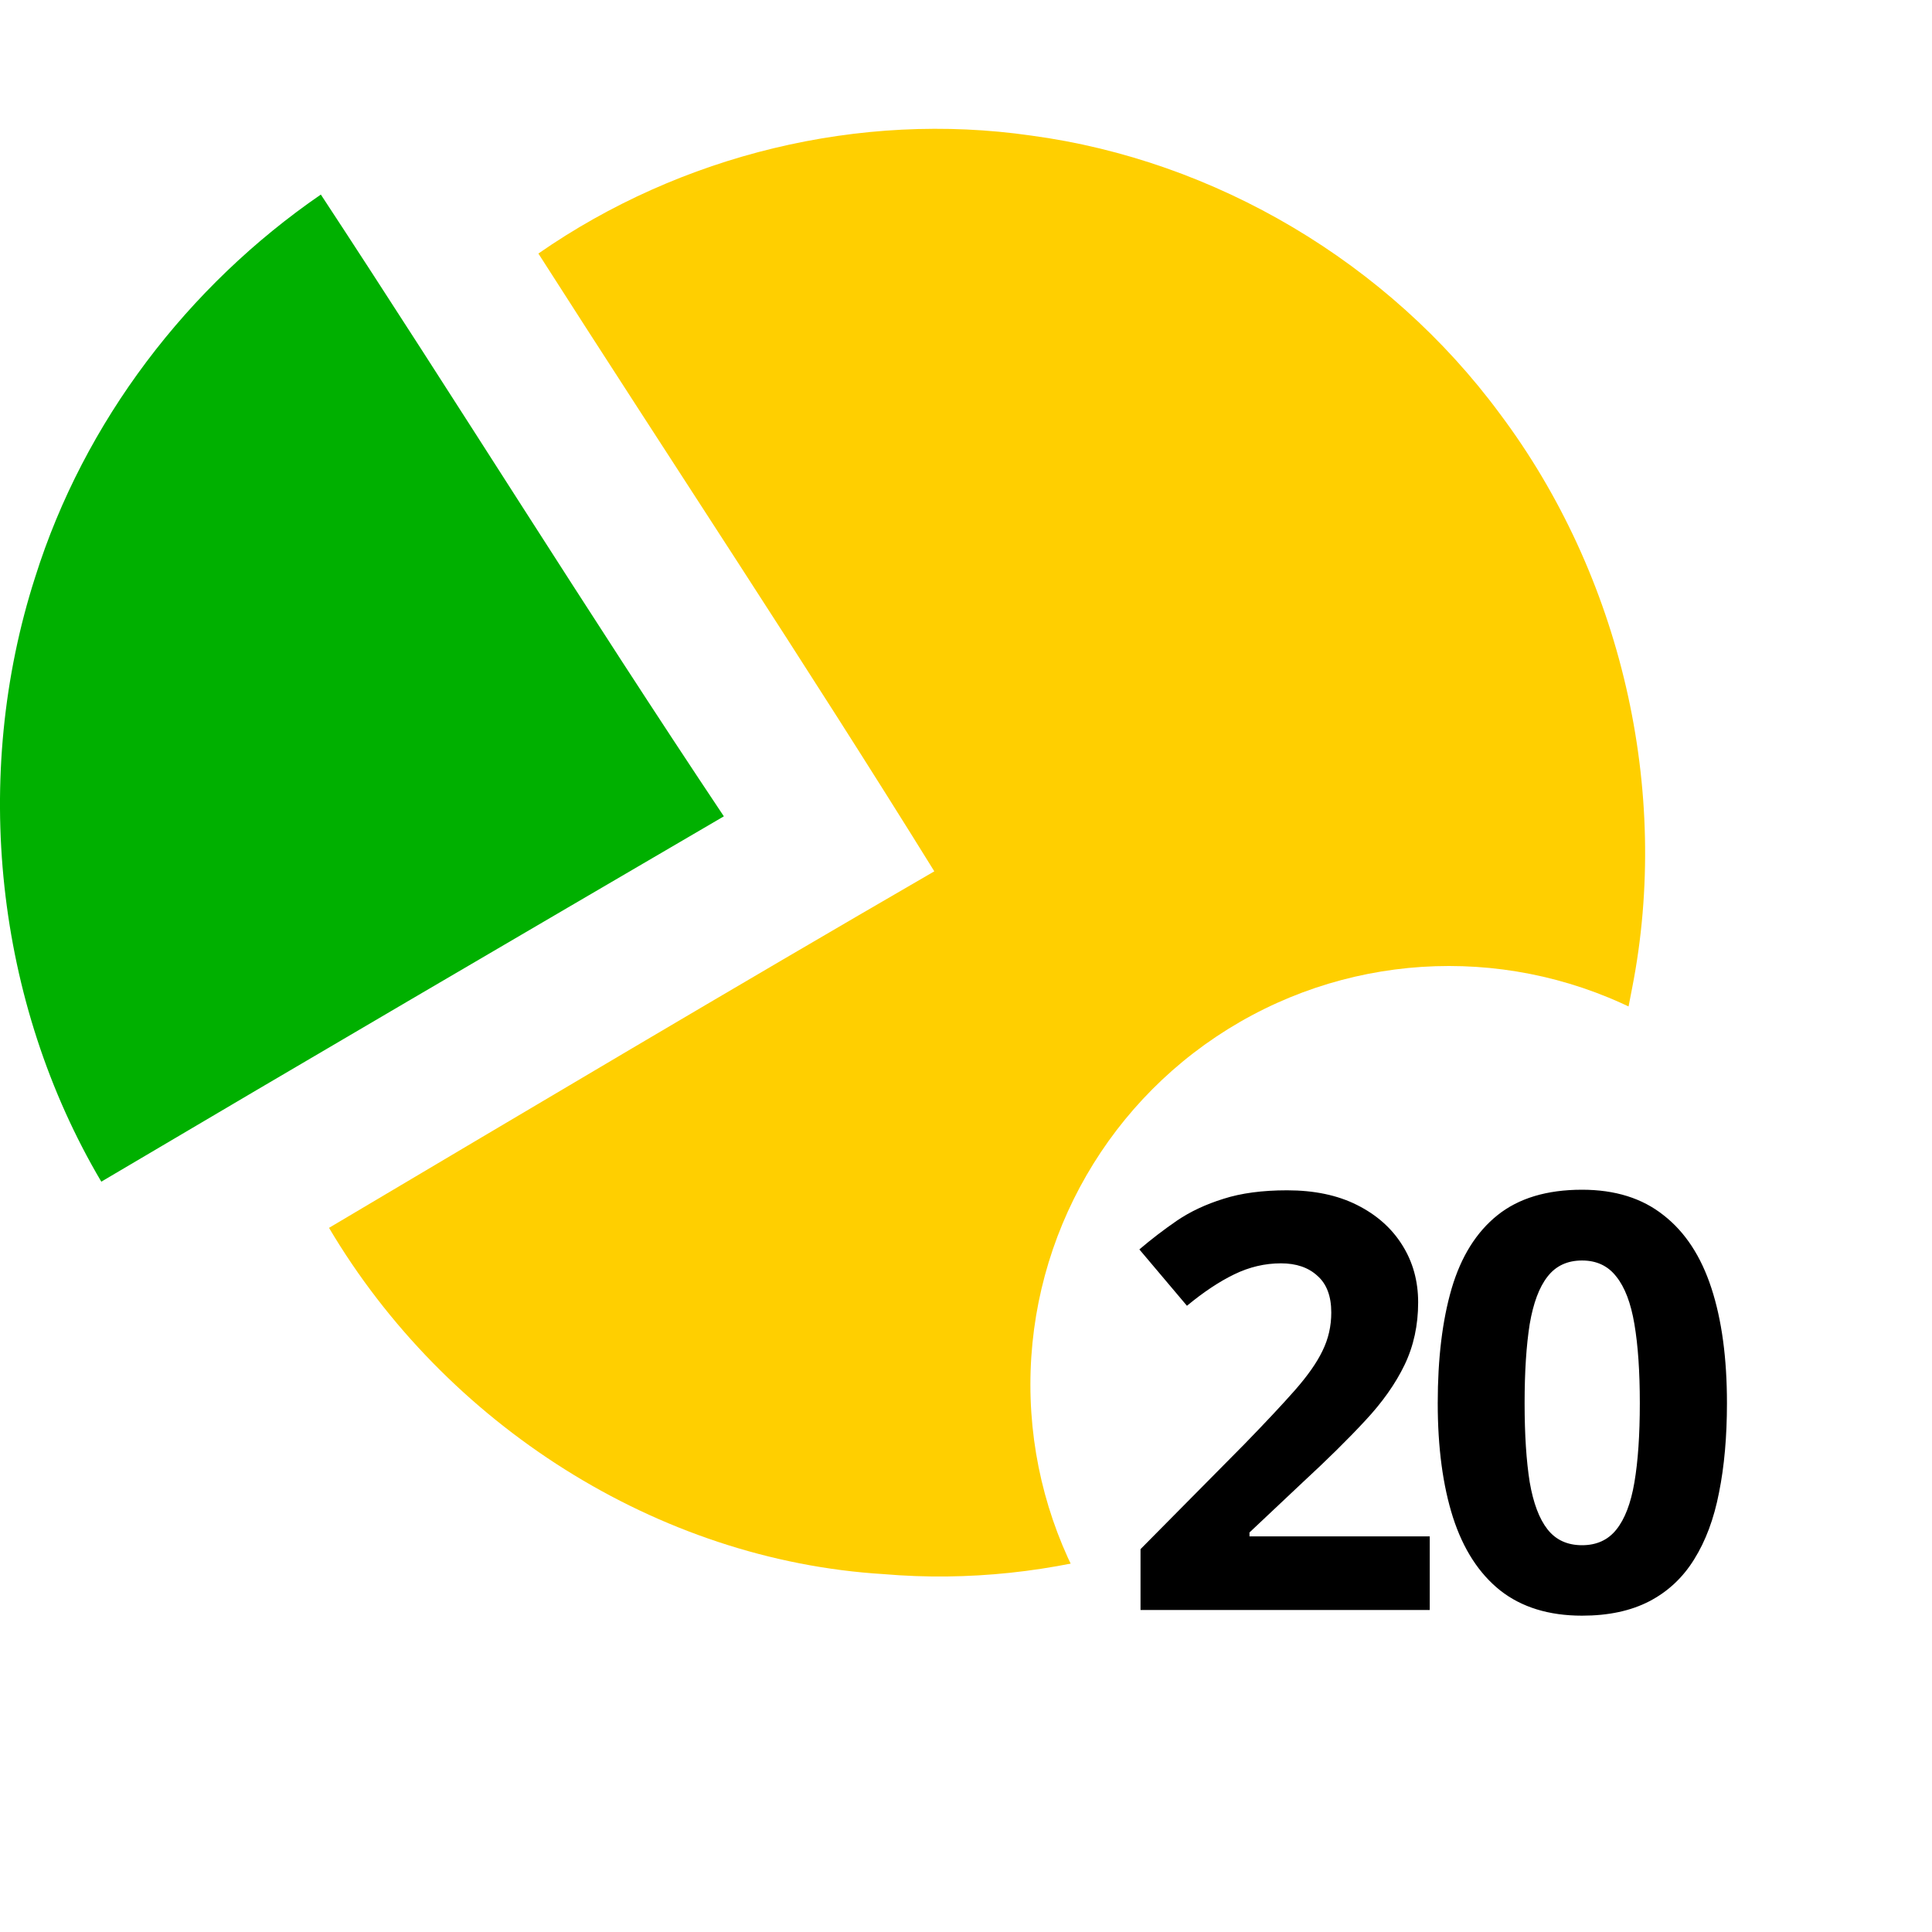
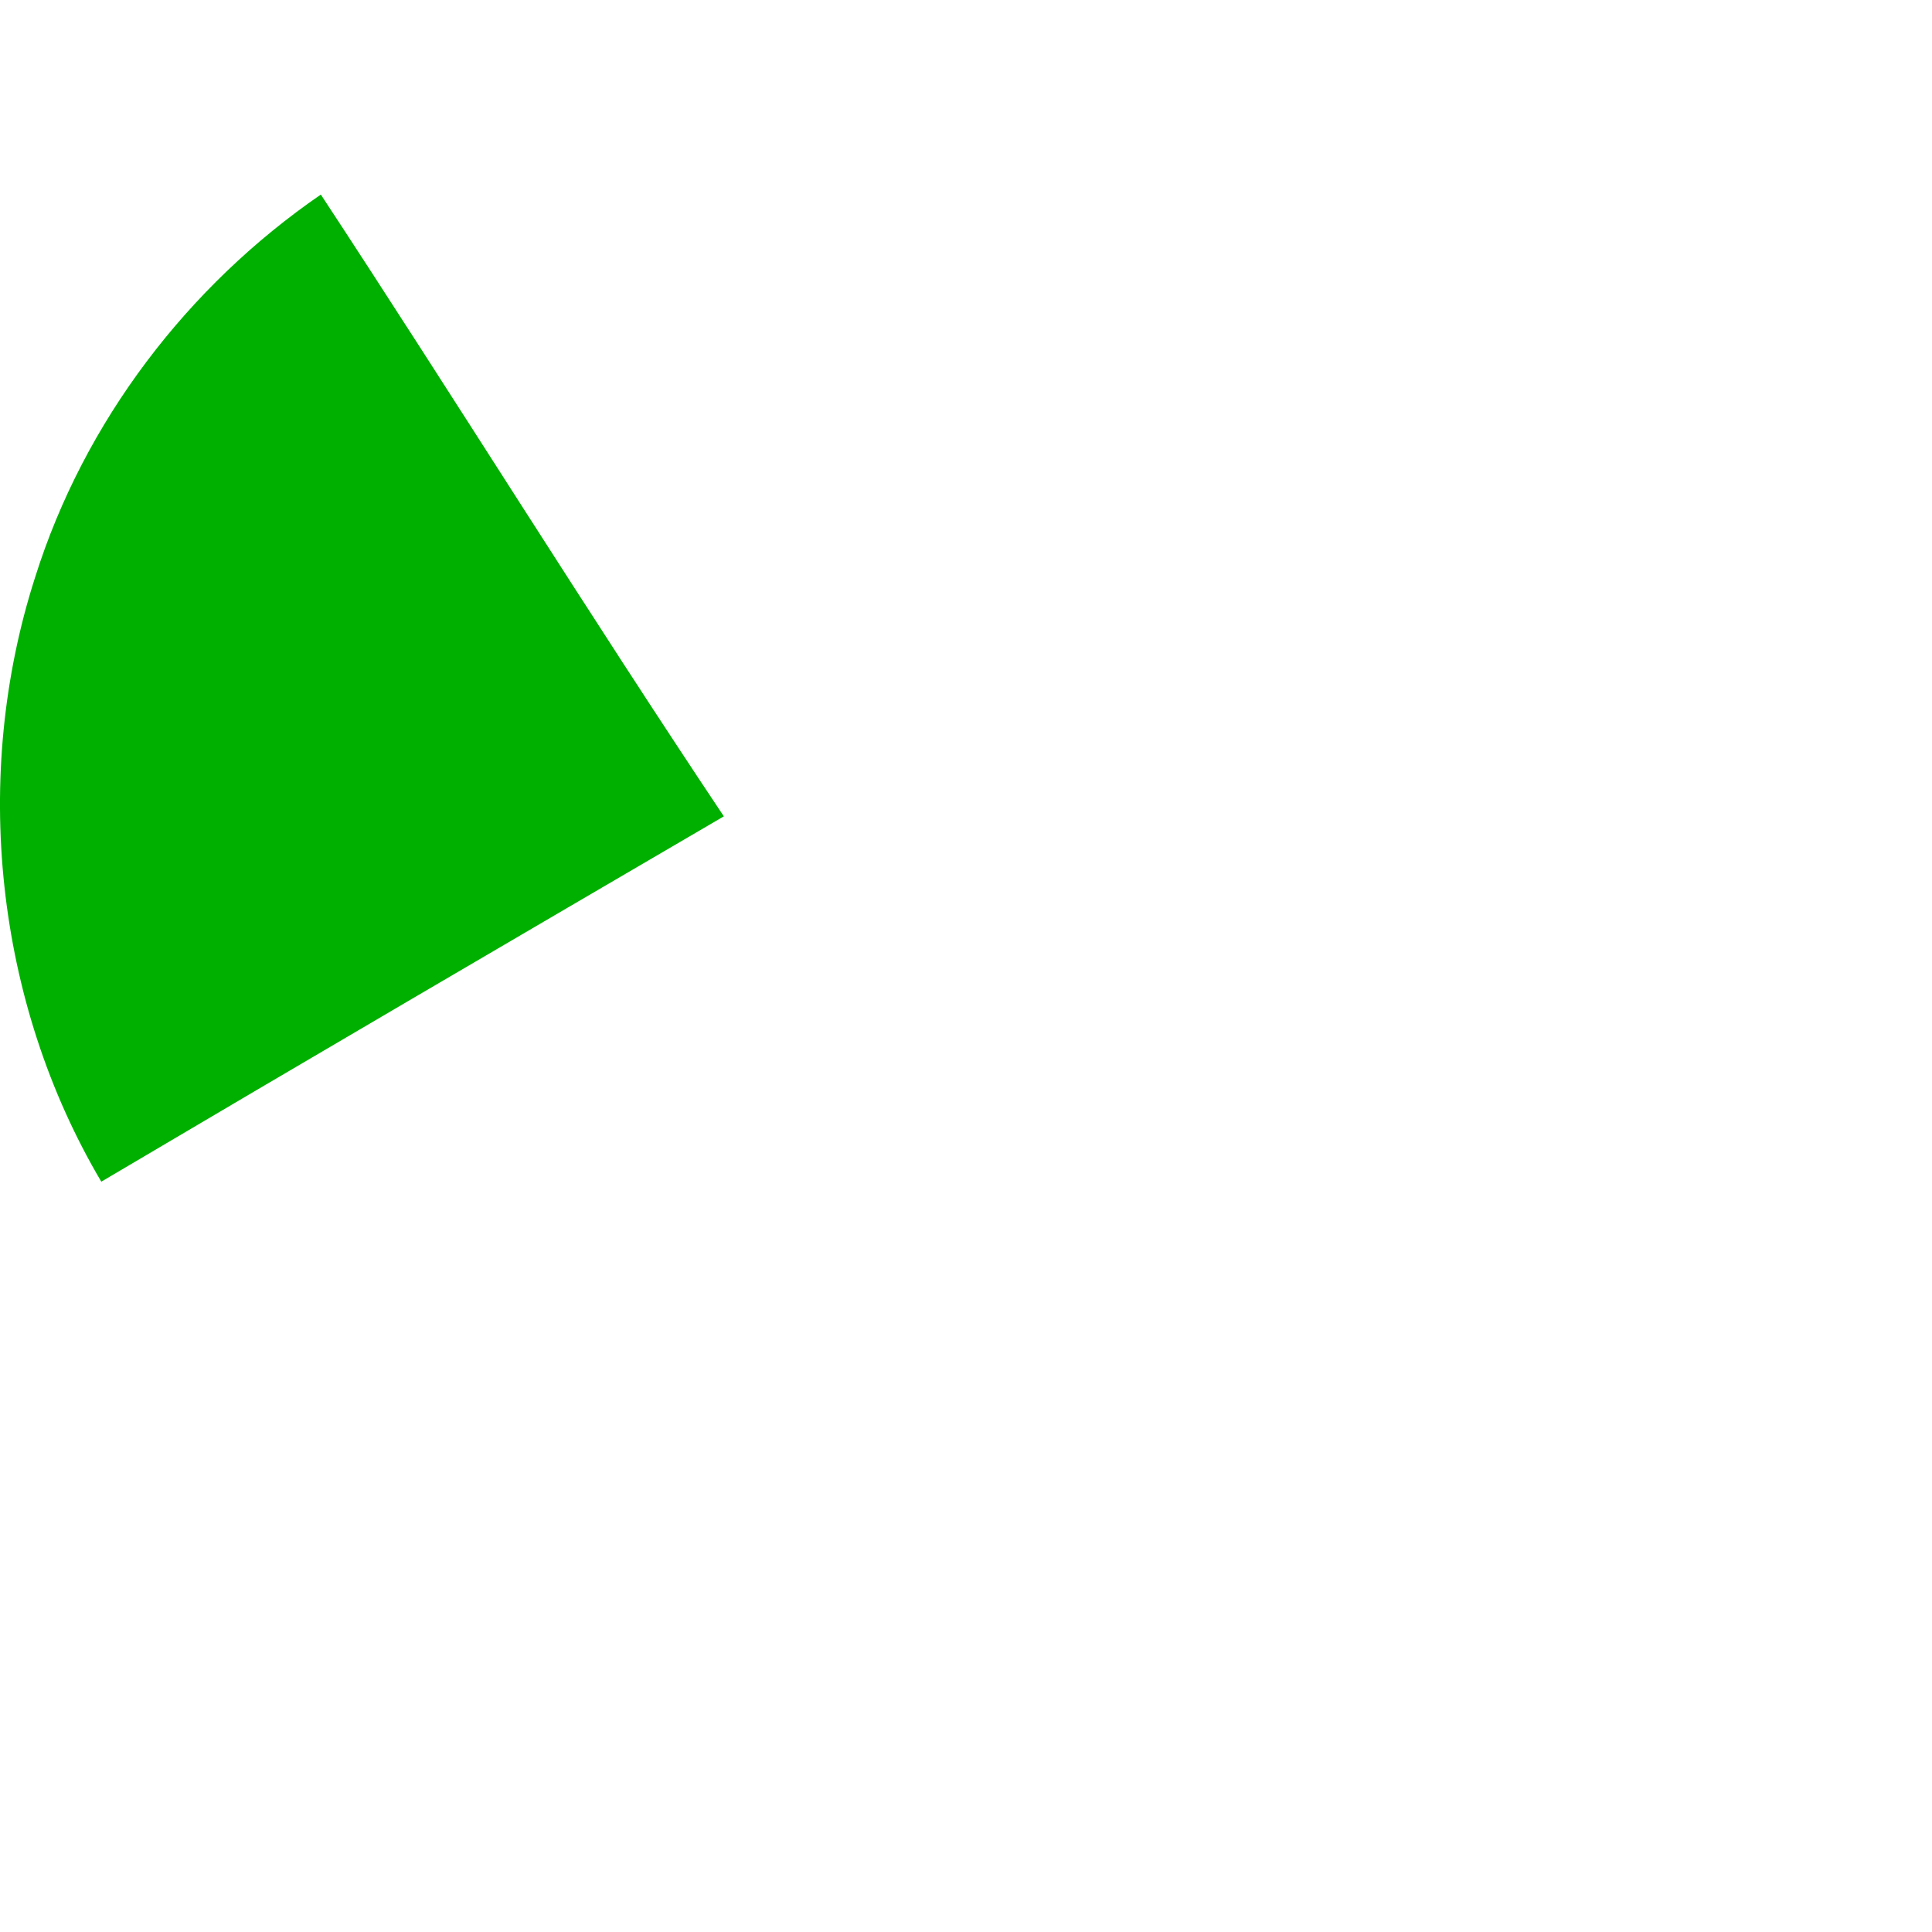
<svg xmlns="http://www.w3.org/2000/svg" width="30" height="30" viewBox="0 0 30 30" fill="none">
  <g clip-path="url(#clip0_5719_172)">
-     <path d="M8.36 3.937C10.573 2.399 13.352 1.722 16.01 2.105C18.875 2.489 21.559 4.08 23.29 6.425C25.168 8.93 25.952 12.259 25.342 15.351C24.847 18.083 23.313 20.616 21.102 22.266C19.009 23.864 16.337 24.667 13.723 24.443C10.205 24.229 6.914 22.116 5.109 19.066C8.236 17.212 11.363 15.352 14.508 13.53C12.508 10.303 10.405 7.137 8.36 3.937Z" fill="#FFCF00" />
    <path d="M0.547 8.959C1.308 6.542 2.917 4.441 4.982 3.021C7.088 6.227 9.11 9.488 11.24 12.676C8.014 14.562 4.789 16.447 1.573 18.349C-0.076 15.56 -0.447 12.046 0.547 8.959Z" fill="#00B000" />
    <g filter="url(#filter0_d_5719_172)">
-       <circle cx="22.5" cy="21.5" r="6.5" fill="white" />
-     </g>
-     <path d="M22.201 25H17.71V24.055L19.323 22.425C19.648 22.091 19.909 21.812 20.105 21.59C20.304 21.364 20.448 21.159 20.536 20.975C20.627 20.79 20.672 20.592 20.672 20.381C20.672 20.127 20.6 19.936 20.456 19.81C20.316 19.681 20.127 19.617 19.89 19.617C19.641 19.617 19.399 19.674 19.165 19.788C18.93 19.902 18.686 20.065 18.431 20.276L17.692 19.401C17.877 19.243 18.072 19.094 18.277 18.953C18.485 18.812 18.725 18.7 18.998 18.615C19.273 18.527 19.602 18.483 19.986 18.483C20.408 18.483 20.77 18.559 21.072 18.711C21.377 18.864 21.611 19.072 21.775 19.335C21.939 19.596 22.021 19.892 22.021 20.223C22.021 20.578 21.951 20.901 21.81 21.194C21.669 21.487 21.464 21.777 21.195 22.064C20.928 22.352 20.606 22.669 20.228 23.018L19.402 23.796V23.857H22.201V25ZM26.816 21.788C26.816 22.306 26.775 22.769 26.693 23.176C26.614 23.584 26.485 23.929 26.307 24.213C26.131 24.498 25.899 24.714 25.612 24.864C25.325 25.013 24.977 25.088 24.566 25.088C24.051 25.088 23.627 24.957 23.296 24.697C22.965 24.433 22.721 24.055 22.562 23.563C22.404 23.068 22.325 22.476 22.325 21.788C22.325 21.093 22.397 20.5 22.541 20.008C22.687 19.513 22.924 19.133 23.252 18.87C23.581 18.606 24.019 18.474 24.566 18.474C25.079 18.474 25.501 18.606 25.832 18.87C26.166 19.13 26.414 19.508 26.575 20.003C26.736 20.496 26.816 21.09 26.816 21.788ZM23.674 21.788C23.674 22.277 23.701 22.686 23.753 23.014C23.809 23.339 23.901 23.584 24.03 23.748C24.159 23.912 24.338 23.994 24.566 23.994C24.792 23.994 24.969 23.913 25.098 23.752C25.23 23.588 25.324 23.343 25.379 23.018C25.435 22.69 25.463 22.28 25.463 21.788C25.463 21.298 25.435 20.89 25.379 20.561C25.324 20.233 25.23 19.987 25.098 19.823C24.969 19.656 24.792 19.573 24.566 19.573C24.338 19.573 24.159 19.656 24.03 19.823C23.901 19.987 23.809 20.233 23.753 20.561C23.701 20.89 23.674 21.298 23.674 21.788Z" fill="black" />
+       </g>
  </g>
  <defs>
    <filter id="filter0_d_5719_172" x="14" y="13" width="17" height="17" filterUnits="userSpaceOnUse" color-interpolation-filters="sRGB">
      <feFlood flood-opacity="0" result="BackgroundImageFix" />
      <feColorMatrix in="SourceAlpha" type="matrix" values="0 0 0 0 0 0 0 0 0 0 0 0 0 0 0 0 0 0 127 0" result="hardAlpha" />
      <feOffset />
      <feGaussianBlur stdDeviation="1" />
      <feComposite in2="hardAlpha" operator="out" />
      <feColorMatrix type="matrix" values="0 0 0 0 0 0 0 0 0 0 0 0 0 0 0 0 0 0 0.5 0" />
      <feBlend mode="normal" in2="BackgroundImageFix" result="effect1_dropShadow_5719_172" />
      <feBlend mode="normal" in="SourceGraphic" in2="effect1_dropShadow_5719_172" result="shape" />
    </filter>
    <clipPath id="clip0_5719_172">
      <rect width="30" height="30" fill="white" />
    </clipPath>
  </defs>
</svg>